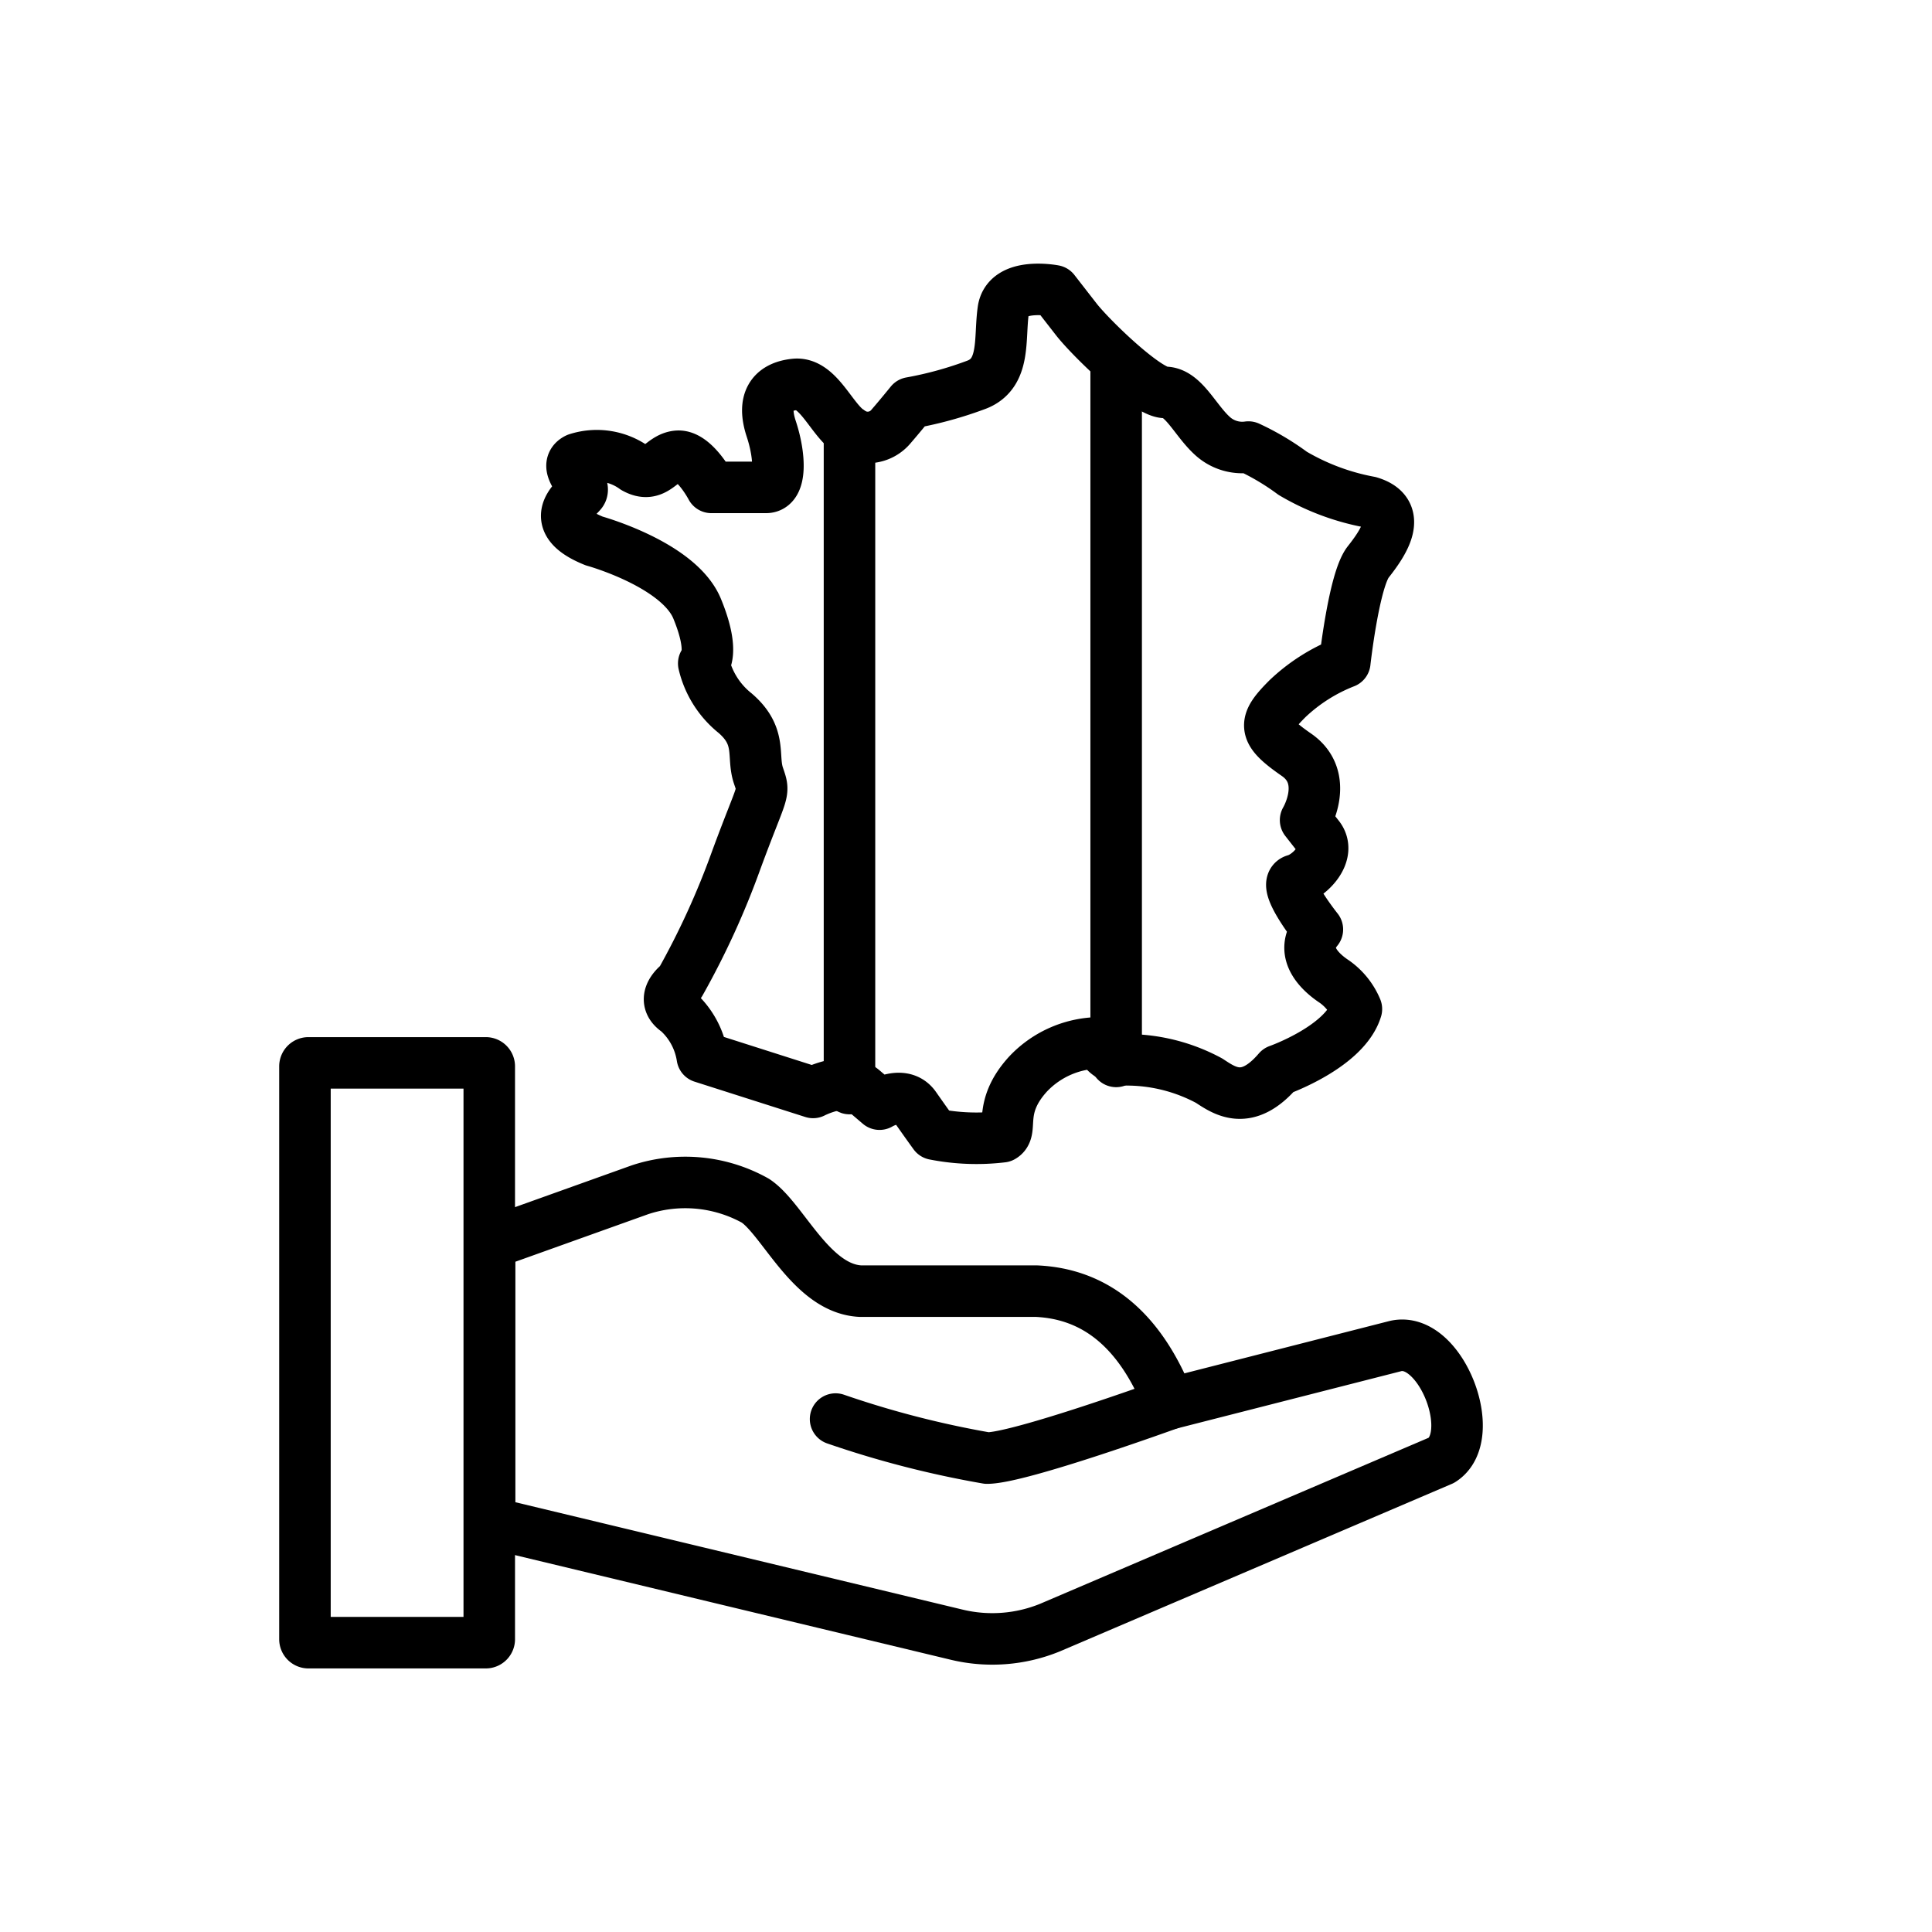
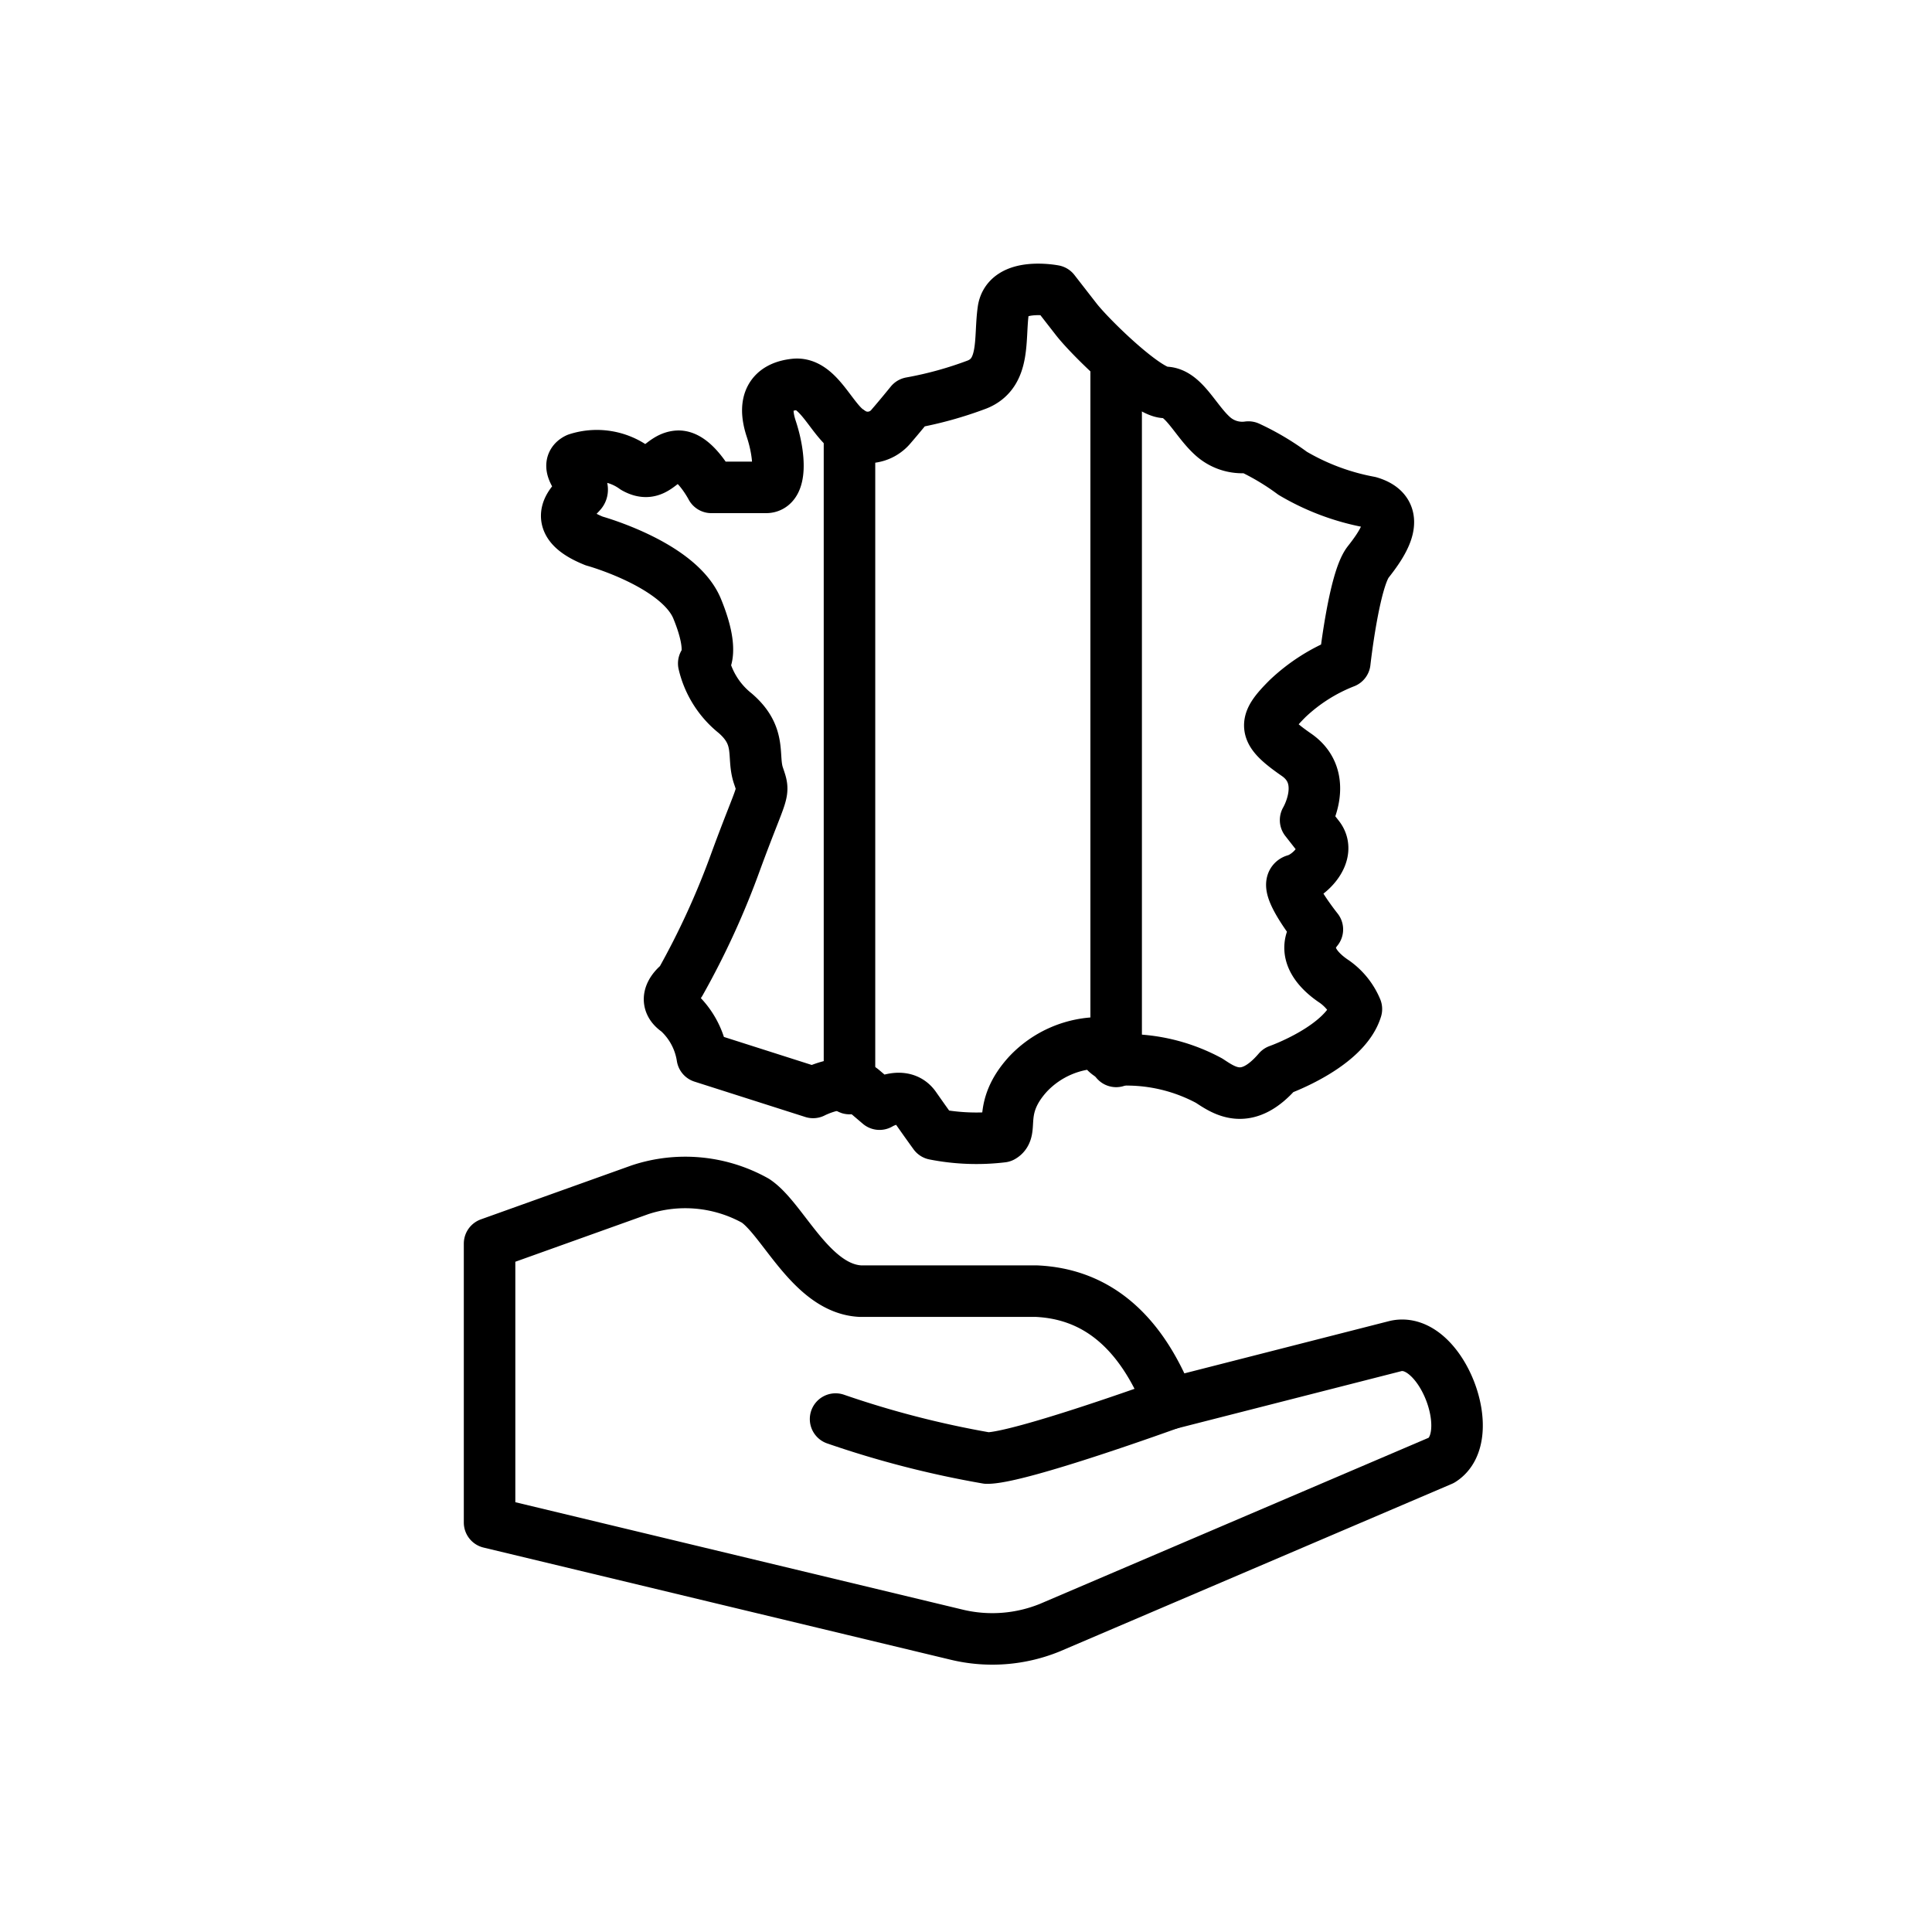
<svg xmlns="http://www.w3.org/2000/svg" id="ade" width="75" height="75" viewBox="0 0 75 75">
  <defs>
    <clipPath id="clip-path">
      <rect id="Rectangle_188" data-name="Rectangle 188" width="75" height="75" fill="none" stroke="#000" stroke-width="2" />
    </clipPath>
  </defs>
  <g id="Groupe_522" data-name="Groupe 522" clip-path="url(#clip-path)">
    <g id="Groupe_516" data-name="Groupe 516">
      <g id="Groupe_515" data-name="Groupe 515" clip-path="url(#clip-path)">
        <path id="Tracé_1218" data-name="Tracé 1218" d="M2.534,8.473,8.377,6.381a5.588,5.588,0,0,1,4.478.427c1.072.712,2.167,3.412,4.072,3.51h6.833c2.212.1,4,1.4,5.167,4.372l8.782-2.242c1.747-.4,3.262,3.5,1.785,4.433l-15.21,6.5a5.917,5.917,0,0,1-3.6.277L2.534,19.3Z" transform="translate(16.471 39.804)" fill="none" stroke="#000" stroke-linecap="round" stroke-linejoin="round" stroke-width="2" />
        <path id="Tracé_1219" data-name="Tracé 1219" d="M17.285,7.266s-5.812,2.108-7.08,2.108a37.8,37.8,0,0,1-5.88-1.515" transform="translate(28.112 47.229)" fill="none" stroke="#000" stroke-linecap="round" stroke-linejoin="round" stroke-width="2" />
-         <path id="Rectangle_184" data-name="Rectangle 184" d="M.135,0H7.02a.135.135,0,0,1,.135.135V22.373a.134.134,0,0,1-.134.134H.135A.135.135,0,0,1,0,22.372V.135A.135.135,0,0,1,.135,0Z" transform="translate(11.838 41.261)" fill="none" stroke="#000" stroke-linecap="round" stroke-linejoin="round" stroke-width="2" />
        <path id="Tracé_1220" data-name="Tracé 1220" d="M4,11.264s3.292.907,4,2.632.255,2.122.255,2.122a3.486,3.486,0,0,0,1.215,1.928c1.057.907.652,1.665.907,2.422s.2.405-.863,3.292a31.208,31.208,0,0,1-2.175,4.755s-.855.608-.1,1.11A3,3,0,0,1,8.2,31.3l4.3,1.372s1.267-.66,1.927-.1l.652.555s.915-.555,1.373.1.757,1.065.757,1.065a8.426,8.426,0,0,0,2.632.1c.45-.255-.2-1.11,1-2.43a3.855,3.855,0,0,1,2.835-1.215s.052.66,1.118.66a6.746,6.746,0,0,1,3.082.81c.608.4,1.47,1.013,2.685-.405,0,0,2.58-.907,3.03-2.377a2.466,2.466,0,0,0-.855-1.065c-.607-.4-1.365-1.163-.66-2.025,0,0-1.417-1.77-.862-1.92s1.417-1.012.915-1.673l-.51-.652s.967-1.62-.353-2.535-1.312-1.215-.353-2.175a6.845,6.845,0,0,1,2.228-1.417s.353-3.188.908-3.893,1.417-1.92.052-2.325a9.144,9.144,0,0,1-2.985-1.118A9.768,9.768,0,0,0,29.4,7.619a1.712,1.712,0,0,1-1.417-.45c-.66-.607-1.117-1.672-1.822-1.672s-2.888-2.122-3.443-2.835-.863-1.11-.863-1.11-1.815-.353-1.972.757.1,2.43-1.012,2.88a14.615,14.615,0,0,1-2.58.713s-.45.555-.758.908a1.177,1.177,0,0,1-1.62.2c-.7-.45-1.215-1.92-2.122-1.823s-1.267.66-.915,1.725.4,2.272-.2,2.272H8.551s-.66-1.26-1.312-1.208-.863.908-1.672.45a2.5,2.5,0,0,0-2.228-.352c-.607.3.405,1.013.157,1.313S2.123,10.506,4,11.264Z" transform="translate(19.064 9.736)" fill="none" stroke="#000" stroke-linecap="round" stroke-linejoin="round" stroke-width="2" />
        <line id="Ligne_32" data-name="Ligne 32" y2="25.508" transform="translate(32.977 16.75)" fill="none" stroke="#000" stroke-linecap="round" stroke-linejoin="round" stroke-width="2" />
        <line id="Ligne_33" data-name="Ligne 33" y2="27.135" transform="translate(43.329 14.069)" fill="none" stroke="#000" stroke-linecap="round" stroke-linejoin="round" stroke-width="2" />
      </g>
    </g>
    <g id="Groupe_521" data-name="Groupe 521">
      <g id="Groupe_520" data-name="Groupe 520" clip-path="url(#clip-path)">
        <g id="Groupe_519" data-name="Groupe 519" opacity="0">
          <g id="Groupe_518" data-name="Groupe 518">
            <g id="Groupe_517" data-name="Groupe 517" clip-path="url(#clip-path)">
              <path id="Tracé_1221" data-name="Tracé 1221" d="M72.743,72.75H2.25V2.25H72.743ZM75,0H0V75H75Z" fill="none" stroke="#000" stroke-width="2" />
            </g>
          </g>
        </g>
      </g>
    </g>
  </g>
</svg>